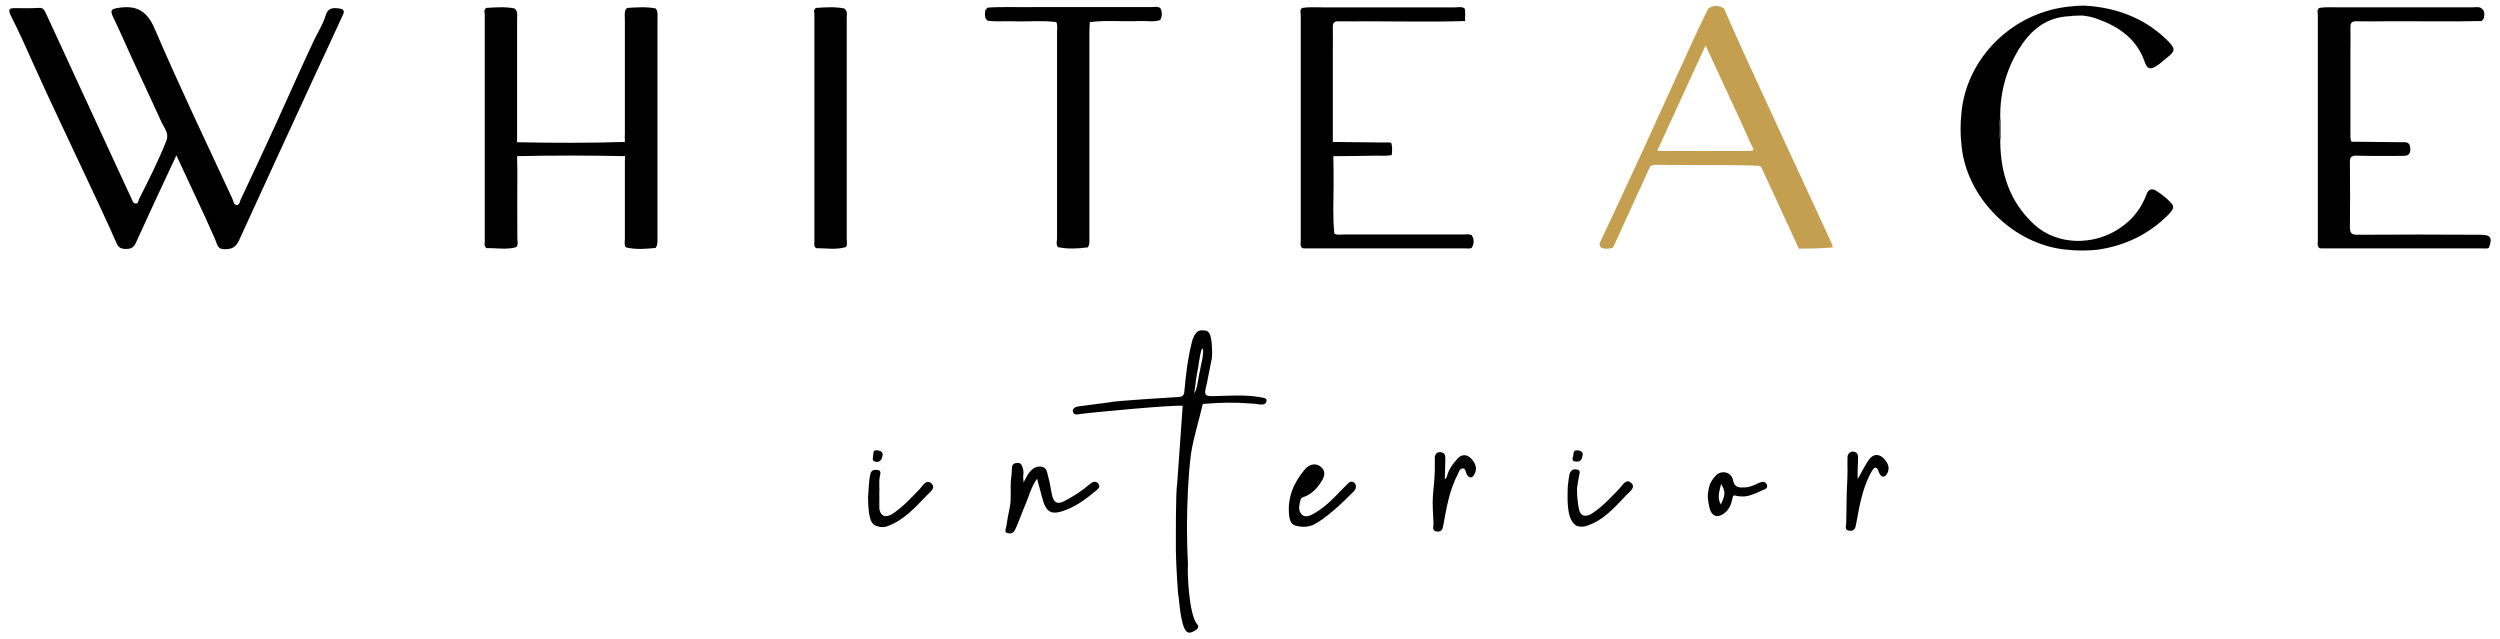
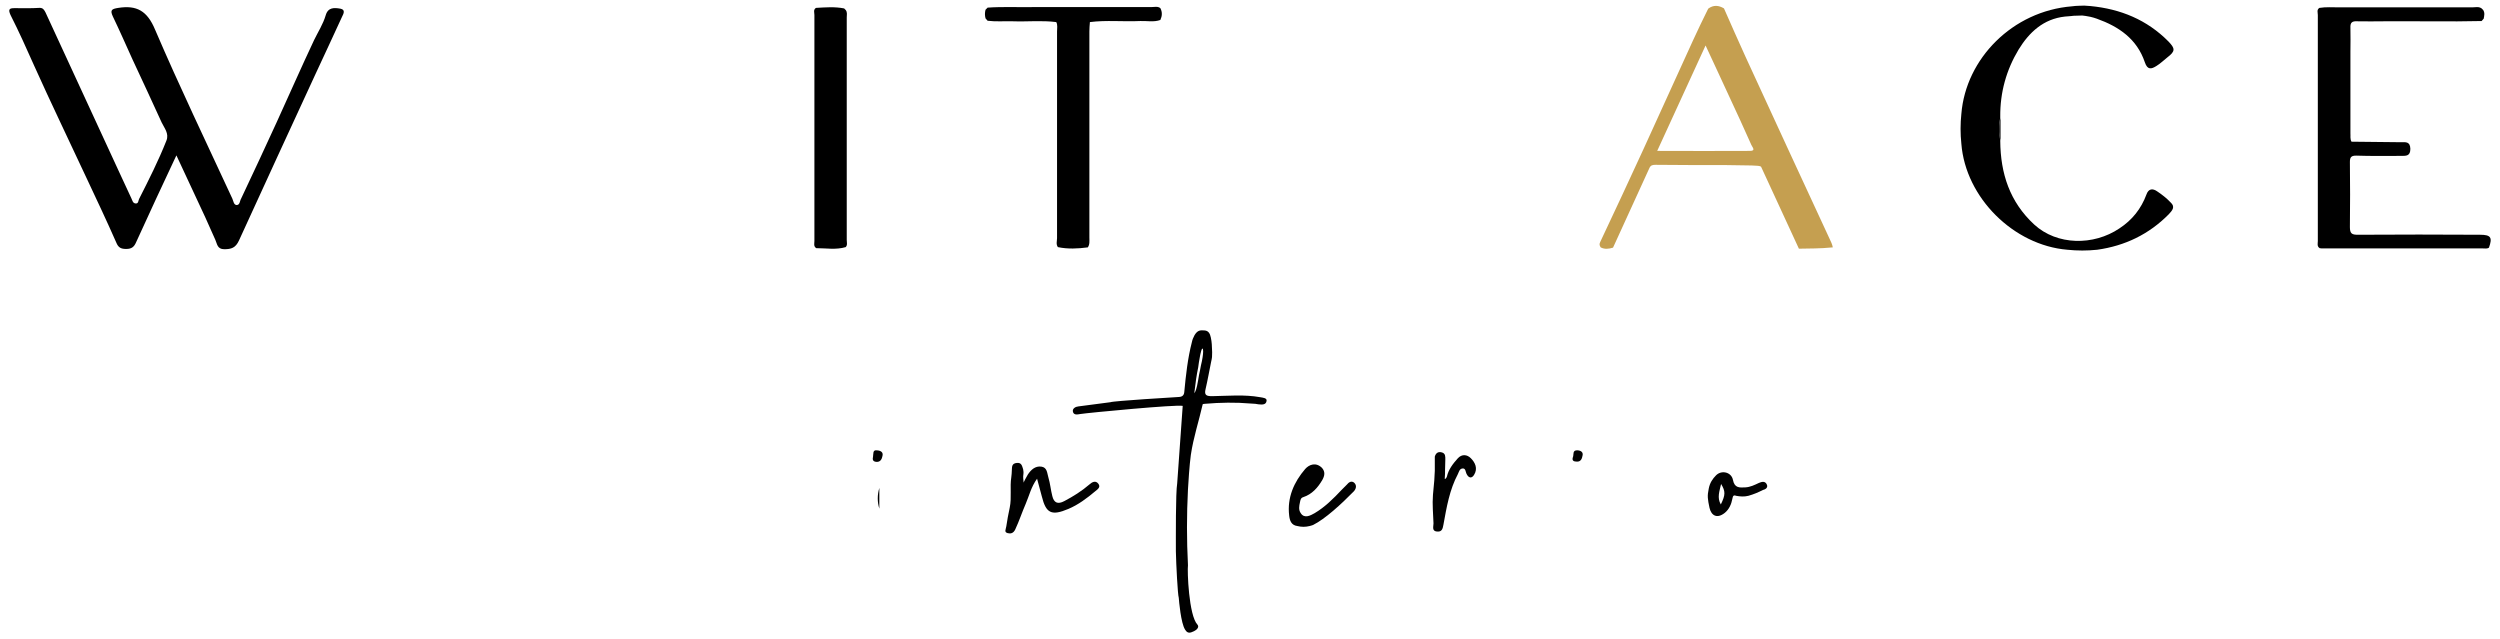
<svg xmlns="http://www.w3.org/2000/svg" version="1.1" id="Layer_1" x="0px" y="0px" viewBox="0 0 951 242.9" style="enable-background:new 0 0 951 242.9;" xml:space="preserve" width="951" height="242.9">
  <style type="text/css">
	.st0{fill:#010101;}
	.st1{fill:#020202;}
	.st2{fill:#C59F50;}
	/***************************************************
 * Generated by SVG Artista on 6/28/2023, 4:54:09 PM
 * MIT license (https://opensource.org/licenses/MIT)
 * W. https://svgartista.net
 **************************************************/

@-webkit-keyframes animate-svg-fill-1 {
  0% {
    fill: transparent;
  }

  100% {
    fill: rgb(0, 0, 0);
  }
}

@keyframes animate-svg-fill-1 {
  0% {
    fill: transparent;
  }

  100% {
    fill: rgb(0, 0, 0);
  }
}

.svg-elem-1 {
  -webkit-animation: animate-svg-fill-1 0.7s cubic-bezier(0.445, 0.05, 0.55, 0.95) 0.1s both;
          animation: animate-svg-fill-1 0.7s cubic-bezier(0.445, 0.05, 0.55, 0.95) 0.1s both;
}

@-webkit-keyframes animate-svg-fill-2 {
  0% {
    fill: transparent;
  }

  100% {
    fill: rgb(0, 0, 0);
  }
}

@keyframes animate-svg-fill-2 {
  0% {
    fill: transparent;
  }

  100% {
    fill: rgb(0, 0, 0);
  }
}

.svg-elem-2 {
  -webkit-animation: animate-svg-fill-2 0.7s cubic-bezier(0.445, 0.05, 0.55, 0.95) 0.9s both;
          animation: animate-svg-fill-2 0.7s cubic-bezier(0.445, 0.05, 0.55, 0.95) 0.9s both;
}

@-webkit-keyframes animate-svg-fill-3 {
  0% {
    fill: transparent;
  }

  100% {
    fill: rgb(0, 0, 0);
  }
}

@keyframes animate-svg-fill-3 {
  0% {
    fill: transparent;
  }

  100% {
    fill: rgb(0, 0, 0);
  }
}

.svg-elem-3 {
  -webkit-animation: animate-svg-fill-3 0.7s cubic-bezier(0.445, 0.05, 0.55, 0.95) 1s both;
          animation: animate-svg-fill-3 0.7s cubic-bezier(0.445, 0.05, 0.55, 0.95) 1s both;
}

@-webkit-keyframes animate-svg-fill-4 {
  0% {
    fill: transparent;
  }

  100% {
    fill: rgb(0, 0, 0);
  }
}

@keyframes animate-svg-fill-4 {
  0% {
    fill: transparent;
  }

  100% {
    fill: rgb(0, 0, 0);
  }
}

.svg-elem-4 {
  -webkit-animation: animate-svg-fill-4 0.7s cubic-bezier(0.445, 0.05, 0.55, 0.95) 1.1s both;
          animation: animate-svg-fill-4 0.7s cubic-bezier(0.445, 0.05, 0.55, 0.95) 1.1s both;
}

@-webkit-keyframes animate-svg-fill-5 {
  0% {
    fill: transparent;
  }

  100% {
    fill: rgb(0, 0, 0);
  }
}

@keyframes animate-svg-fill-5 {
  0% {
    fill: transparent;
  }

  100% {
    fill: rgb(0, 0, 0);
  }
}

.svg-elem-5 {
  -webkit-animation: animate-svg-fill-5 0.7s cubic-bezier(0.445, 0.05, 0.55, 0.95) 1.2s both;
          animation: animate-svg-fill-5 0.7s cubic-bezier(0.445, 0.05, 0.55, 0.95) 1.2s both;
}

@-webkit-keyframes animate-svg-fill-6 {
  0% {
    fill: transparent;
  }

  100% {
    fill: rgb(0, 0, 0);
  }
}

@keyframes animate-svg-fill-6 {
  0% {
    fill: transparent;
  }

  100% {
    fill: rgb(0, 0, 0);
  }
}

.svg-elem-6 {
  -webkit-animation: animate-svg-fill-6 0.7s cubic-bezier(0.445, 0.05, 0.55, 0.95) 1.3s both;
          animation: animate-svg-fill-6 0.7s cubic-bezier(0.445, 0.05, 0.55, 0.95) 1.3s both;
}

@-webkit-keyframes animate-svg-fill-7 {
  0% {
    fill: transparent;
  }

  100% {
    fill: rgb(1, 1, 1);
  }
}

@keyframes animate-svg-fill-7 {
  0% {
    fill: transparent;
  }

  100% {
    fill: rgb(1, 1, 1);
  }
}

.svg-elem-7 {
  -webkit-animation: animate-svg-fill-7 0.7s cubic-bezier(0.445, 0.05, 0.55, 0.95) 1.4s both;
          animation: animate-svg-fill-7 0.7s cubic-bezier(0.445, 0.05, 0.55, 0.95) 1.4s both;
}

@-webkit-keyframes animate-svg-fill-8 {
  0% {
    fill: transparent;
  }

  100% {
    fill: rgb(1, 1, 1);
  }
}

@keyframes animate-svg-fill-8 {
  0% {
    fill: transparent;
  }

  100% {
    fill: rgb(1, 1, 1);
  }
}

.svg-elem-8 {
  -webkit-animation: animate-svg-fill-8 0.7s cubic-bezier(0.445, 0.05, 0.55, 0.95) 1.5s both;
          animation: animate-svg-fill-8 0.7s cubic-bezier(0.445, 0.05, 0.55, 0.95) 1.5s both;
}

@-webkit-keyframes animate-svg-fill-9 {
  0% {
    fill: transparent;
  }

  100% {
    fill: rgb(2, 2, 2);
  }
}

@keyframes animate-svg-fill-9 {
  0% {
    fill: transparent;
  }

  100% {
    fill: rgb(2, 2, 2);
  }
}

.svg-elem-9 {
  -webkit-animation: animate-svg-fill-9 0.7s cubic-bezier(0.445, 0.05, 0.55, 0.95) 1.6s both;
          animation: animate-svg-fill-9 0.7s cubic-bezier(0.445, 0.05, 0.55, 0.95) 1.6s both;
}

@-webkit-keyframes animate-svg-fill-10 {
  0% {
    fill: transparent;
  }

  100% {
    fill: rgb(1, 1, 1);
  }
}

@keyframes animate-svg-fill-10 {
  0% {
    fill: transparent;
  }

  100% {
    fill: rgb(1, 1, 1);
  }
}

.svg-elem-10 {
  -webkit-animation: animate-svg-fill-10 0.7s cubic-bezier(0.445, 0.05, 0.55, 0.95) 1.7s both;
          animation: animate-svg-fill-10 0.7s cubic-bezier(0.445, 0.05, 0.55, 0.95) 1.7s both;
}

@-webkit-keyframes animate-svg-fill-11 {
  0% {
    fill: transparent;
  }

  100% {
    fill: rgb(1, 1, 1);
  }
}

@keyframes animate-svg-fill-11 {
  0% {
    fill: transparent;
  }

  100% {
    fill: rgb(1, 1, 1);
  }
}

.svg-elem-11 {
  -webkit-animation: animate-svg-fill-11 0.7s cubic-bezier(0.445, 0.05, 0.55, 0.95) 1.8s both;
          animation: animate-svg-fill-11 0.7s cubic-bezier(0.445, 0.05, 0.55, 0.95) 1.8s both;
}

@-webkit-keyframes animate-svg-fill-12 {
  0% {
    fill: transparent;
  }

  100% {
    fill: rgb(2, 2, 2);
  }
}

@keyframes animate-svg-fill-12 {
  0% {
    fill: transparent;
  }

  100% {
    fill: rgb(2, 2, 2);
  }
}

.svg-elem-12 {
  -webkit-animation: animate-svg-fill-12 0.7s cubic-bezier(0.445, 0.05, 0.55, 0.95) 1.9s both;
          animation: animate-svg-fill-12 0.7s cubic-bezier(0.445, 0.05, 0.55, 0.95) 1.9s both;
}

@-webkit-keyframes animate-svg-fill-13 {
  0% {
    fill: transparent;
  }

  100% {
    fill: rgb(0, 0, 0);
  }
}

@keyframes animate-svg-fill-13 {
  0% {
    fill: transparent;
  }

  100% {
    fill: rgb(0, 0, 0);
  }
}

.svg-elem-13 {
  -webkit-animation: animate-svg-fill-13 0.7s cubic-bezier(0.445, 0.05, 0.55, 0.95) 2s both;
          animation: animate-svg-fill-13 0.7s cubic-bezier(0.445, 0.05, 0.55, 0.95) 2s both;
}

@-webkit-keyframes animate-svg-fill-14 {
  0% {
    fill: transparent;
  }

  100% {
    fill: rgb(1, 1, 1);
  }
}

@keyframes animate-svg-fill-14 {
  0% {
    fill: transparent;
  }

  100% {
    fill: rgb(1, 1, 1);
  }
}

.svg-elem-14 {
  -webkit-animation: animate-svg-fill-14 0.7s cubic-bezier(0.445, 0.05, 0.55, 0.95) 2.1s both;
          animation: animate-svg-fill-14 0.7s cubic-bezier(0.445, 0.05, 0.55, 0.95) 2.1s both;
}

@-webkit-keyframes animate-svg-fill-15 {
  0% {
    fill: transparent;
  }

  100% {
    fill: rgb(1, 1, 1);
  }
}

@keyframes animate-svg-fill-15 {
  0% {
    fill: transparent;
  }

  100% {
    fill: rgb(1, 1, 1);
  }
}

.svg-elem-15 {
  -webkit-animation: animate-svg-fill-15 0.7s cubic-bezier(0.445, 0.05, 0.55, 0.95) 2.2s both;
          animation: animate-svg-fill-15 0.7s cubic-bezier(0.445, 0.05, 0.55, 0.95) 2.2s both;
}

@-webkit-keyframes animate-svg-fill-16 {
  0% {
    fill: transparent;
  }

  100% {
    fill: rgb(1, 1, 1);
  }
}

@keyframes animate-svg-fill-16 {
  0% {
    fill: transparent;
  }

  100% {
    fill: rgb(1, 1, 1);
  }
}

.svg-elem-16 {
  -webkit-animation: animate-svg-fill-16 0.7s cubic-bezier(0.445, 0.05, 0.55, 0.95) 2.3s both;
          animation: animate-svg-fill-16 0.7s cubic-bezier(0.445, 0.05, 0.55, 0.95) 2.3s both;
}

@-webkit-keyframes animate-svg-fill-17 {
  0% {
    fill: transparent;
  }

  100% {
    fill: rgb(197, 159, 80);
  }
}

@keyframes animate-svg-fill-17 {
  0% {
    fill: transparent;
  }

  100% {
    fill: rgb(197, 159, 80);
  }
}

.svg-elem-17 {
  -webkit-animation: animate-svg-fill-17 0.7s cubic-bezier(0.445, 0.05, 0.55, 0.95) 2.4s both;
          animation: animate-svg-fill-17 0.7s cubic-bezier(0.445, 0.05, 0.55, 0.95) 2.4s both;
}

@-webkit-keyframes animate-svg-fill-18 {
  0% {
    fill: transparent;
  }

  100% {
    fill: rgb(0, 0, 0);
  }
}

@keyframes animate-svg-fill-18 {
  0% {
    fill: transparent;
  }

  100% {
    fill: rgb(0, 0, 0);
  }
}

.svg-elem-18 {
  -webkit-animation: animate-svg-fill-18 0.7s cubic-bezier(0.445, 0.05, 0.55, 0.95) 2.5s both;
          animation: animate-svg-fill-18 0.7s cubic-bezier(0.445, 0.05, 0.55, 0.95) 2.5s both;
}

@-webkit-keyframes animate-svg-fill-19 {
  0% {
    fill: transparent;
  }

  100% {
    fill: rgb(2, 2, 2);
  }
}

@keyframes animate-svg-fill-19 {
  0% {
    fill: transparent;
  }

  100% {
    fill: rgb(2, 2, 2);
  }
}

.svg-elem-19 {
  -webkit-animation: animate-svg-fill-19 0.7s cubic-bezier(0.445, 0.05, 0.55, 0.95) 2.6s both;
          animation: animate-svg-fill-19 0.7s cubic-bezier(0.445, 0.05, 0.55, 0.95) 2.6s both;
}

@-webkit-keyframes animate-svg-fill-20 {
  0% {
    fill: transparent;
  }

  100% {
    fill: rgb(0, 0, 0);
  }
}

@keyframes animate-svg-fill-20 {
  0% {
    fill: transparent;
  }

  100% {
    fill: rgb(0, 0, 0);
  }
}

.svg-elem-20 {
  -webkit-animation: animate-svg-fill-20 0.7s cubic-bezier(0.445, 0.05, 0.55, 0.95) 2.7s both;
          animation: animate-svg-fill-20 0.7s cubic-bezier(0.445, 0.05, 0.55, 0.95) 2.7s both;
}

</style>
  <g>
    <path d="M67.1,59.1c-5.4,11.5-10.4,22.2-15.3,33C51,94,50,94.7,48,94.7c-2,0-3-0.5-3.8-2.5c-3.6-8.2-7.4-16.2-11.2-24.3   c-3.4-7.3-6.9-14.6-10.3-21.9C19.4,39.1,16.2,32,13,25c-2.9-6.5-5.8-13-9-19.3C3,3.5,3.6,3.1,5.5,3.1c3.1,0,6.3,0.1,9.4-0.1   c1.5-0.1,1.9,0.8,2.4,1.7c9.2,19.9,18.4,39.8,27.6,59.8c1.7,3.7,3.4,7.4,5.1,11c0.4,0.8,0.5,1.8,1.6,1.9c1.1,0.1,1-1.1,1.3-1.7   c3.7-7.3,7.4-14.6,10.4-22.2c1.1-2.7-0.8-4.8-1.8-6.9c-3.6-8-7.4-16-11.1-24c-2.5-5.5-4.9-11-7.5-16.4c-1.1-2.4-0.4-2.8,2.1-3.2   C52,1.9,56,4.1,59,11.3c9.3,21.7,19.5,42.9,29.4,64.3c0.4,0.9,0.5,2.3,1.6,2.4c1.3,0,1.2-1.6,1.7-2.4c4.5-9.6,9.1-19.3,13.5-29   c4.8-10.5,9.4-21,14.3-31.4c1.5-3.1,3.4-6,4.4-9.4c0.9-3.1,3.3-2.9,5.6-2.5c2,0.4,1.2,1.9,0.6,3.1c-3.4,7.3-6.7,14.6-10.1,21.8   c-9.7,21.1-19.5,42.2-29.1,63.3c-1.3,2.8-2.9,3.3-5.6,3.3c-2.7,0-2.7-2.1-3.4-3.6c-1.3-2.8-2.5-5.7-3.8-8.5   C74.5,75,71,67.4,67.1,59.1z" class="svg-elem-1" />
-     <path d="M237.8,59.4c-13.4-0.3-27.6-0.3-41.1,0c0,1.9,0.1,4,0.1,5.9c-0.1,8.5,0,17.1,0,25.6c0,1,0.5,2.2-0.5,3.2l0.1-0.1   c-3.7,1.1-7.5,0.3-11.3,0.4c-1.1-0.7-0.7-1.8-0.7-2.7c0-28.7,0-57.3,0-86c0-0.9-0.5-2,0.6-2.7c3.6-0.2,7.1-0.5,10.7,0.2   c0.2,0.2,0.4,0.4,0.6,0.6c0.7,1.1,0.4,2.4,0.4,3.6c0,14.3,0,28.7,0,43c0,1.2,0,2.3,0,3.7c13.4,0.3,27.6,0.3,41-0.1   c0-1.2-0.1-2.4,0-3.6c0-14.3,0-28.6,0-42.9c0-1.2-0.2-2.5,0.2-3.7c0.1-0.2,0.2-0.5,0.8-0.8c3.6-0.2,7.1-0.5,10.7,0.2   c0.9,1,0.7,2.3,0.7,3.5c0,28,0,56.1,0,84.1c0,1.2,0.1,2.4-0.7,3.5c-3.8,0.4-7.6,0.7-11.3-0.2l0.1,0.1c-0.9-0.9-0.5-2.1-0.5-3.2   c0-9.4,0-18.8,0-28.3C237.7,61.6,237.7,60.7,237.8,59.4z" class="svg-elem-2" />
-     <path d="M529.4,59c-2.6,0.4-3.6,0.2-5.5,0.2c-5.4,0.1-11.3,0.2-16.7,0.2c0.1,3.6,0.1,7,0.1,10.6c0,6.3-0.4,12.6,0.3,18.9l0,0   c1.2,0.6,2.4,0.3,3.6,0.3c15,0,30.1,0,45.1,0c1.2,0,2.5-0.3,3.6,0.3c0.9,1.6,0.9,3.1,0,4.7c-0.7,0.5-1.5,0.3-2.3,0.3   c-20.3,0-40.5,0-60.8,0c-0.4,0-0.9,0-1.3-0.1c-1.1-0.7-0.7-1.8-0.7-2.7c0-28.7,0-57.3,0-86c0-0.9-0.5-2,0.6-2.7   c2.5-0.4,5.1-0.2,7.7-0.2c16.8,0,33.6,0,50.4,0c1.2,0,2.5-0.4,3.6,0.4c0.2,0.2,0.2,0.6,0.2,0.9c0.1,1.9,0.1,1.6,0,2.8   c0,0.3,0,0.6,0,1.1c-12.4,0.4-25,0.1-37.4,0.1c-3.5,0-6.9,0.1-10.4,0c-1.9-0.1-2.6,0.5-2.5,2.5c0.1,3,0,6,0,9c0,10.4,0,20.7,0,31.1   c0,1.1,0,2,0,3.3c6.2,0.1,12.7,0.1,18.9,0.2c1.2,0,2.2-0.1,3.3,0.1C529.7,55.5,529.6,57.7,529.4,59z" class="svg-elem-3" />
    <path d="M894.5,53.9c6.2,0.1,12.5,0.1,18.7,0.2c1.8,0,3.6-0.4,3.7,2.5c0,2.8-1.6,2.7-3.5,2.7c-5.7,0-11.4,0.1-17.1-0.1   c-1.9,0-2.4,0.6-2.4,2.4c0.1,8.3,0.1,16.5,0,24.8c0,2.5,0.8,2.9,3,2.9c15.5-0.1,31-0.1,46.5,0c4.1,0,4.8,1,3.4,4.9   c-0.7,0.5-1.5,0.3-2.3,0.3c-20.3,0-40.5,0-60.8,0c-0.4,0-0.9,0-1.3-0.1c-1.1-0.7-0.7-1.8-0.7-2.7c0-28.7,0-57.3,0-86   c0-0.9-0.5-2,0.6-2.7c2.5-0.4,5.1-0.2,7.7-0.2c16.8,0,33.6,0,50.4,0c1.2,0,2.5-0.4,3.6,0.4c0.2,0.2,0.4,0.4,0.6,0.6   c0.7,1.1,0.4,2.2,0.2,3.3c-0.3,0.3-0.5,0.6-0.8,0.9C931.7,8.3,919.4,8,907,8.1c-3.5,0-6.9,0.1-10.4,0c-1.9-0.1-2.6,0.5-2.5,2.5   c0.1,3,0,6,0,9c0,10.4,0,20.7,0,31.1C894.2,51.7,893.9,52.8,894.5,53.9z" class="svg-elem-4" />
    <path d="M414.6,8.4c-0.1,1.2-0.2,2.4-0.2,3.6c0,26.1,0,52.2,0,78.3c0,1.3,0.2,2.7-0.6,3.8c-3.8,0.5-7.6,0.7-11.4-0.1l0.1,0.1   c-0.9-1.1-0.4-2.4-0.4-3.5c0-26.2,0-52.4,0-78.6c0-1.2,0.3-2.5-0.3-3.6l0,0c-5.5-0.7-11-0.1-16.5-0.3c-3.2-0.1-6.4,0.2-9.6-0.2   c-0.3-0.3-0.5-0.6-0.8-0.9c-0.3-1.1-0.3-2.2,0-3.3c0.3-0.3,0.6-0.6,0.8-0.8c5.8-0.4,11.6-0.1,17.4-0.2c14.9,0,29.8,0,44.8,0   c1.2,0,2.5-0.4,3.5,0.4c0.8,1.5,0.7,3,0,4.5c-2.5,0.9-5.1,0.3-7.6,0.4C427.2,8.3,420.9,7.6,414.6,8.4z" class="svg-elem-5" />
    <path d="M310.5,94.4c-1.1-0.7-0.7-1.8-0.7-2.7c0-28.7,0-57.3,0-86c0-0.9-0.5-2,0.6-2.7c3.6-0.2,7.1-0.5,10.7,0.2   c0.2,0.2,0.4,0.4,0.6,0.6c0.7,0.9,0.4,1.9,0.4,2.9c0,28.2,0,56.4,0,84.6c0,0.9,0.4,2-0.5,2.8l0.1-0.1   C318,95.1,314.2,94.4,310.5,94.4z" class="svg-elem-6" />
    <path class="st0 svg-elem-7" d="M391,180.5c1.2-1.8,2.8-3.3,5.1-3c2.3,0.3,2.2,2.5,2.7,4.1c0.7,2.3,0.9,4.8,1.5,7.1c0.6,2.5,2,3.3,4.6,1.9   c3.4-1.8,6.6-3.8,9.5-6.3c1.1-1,2.4-1.6,3.4-0.3c1,1.3-0.2,2.1-1.2,2.9c-3.1,2.6-6.4,5.1-10.2,6.7c-6.4,2.7-8.5,1.7-10.1-4.8   c-0.5-2-1.1-4.1-1.8-6.7c-2.3,3.2-3,6.5-4.3,9.5c-1.4,3.2-2.5,6.6-4,9.8c-0.7,1.5-1.8,1.7-2.9,1.4c-1.4-0.4-0.7-1.3-0.5-2.6   c0.3-2.2,0.8-4.7,1.3-7.1c0.8-3.8,0-7.8,0.6-11.6c0.1-0.9,0.2-1.7,0.2-2.6c0.1-1.3-0.1-2.6,1.9-2.8c1.9-0.2,2,1.3,2.4,2.4   c0.1,0.6,0.2,1.2,0.1,1.9c-0.2,1.1,0,2.2,0.1,3.2C389.3,183.6,390.6,181.1,391,180.5z" />
-     <path class="st0 svg-elem-8" d="M711.4,174.3c1.6-1.8,3.6-1.4,5-0.1c1.6,1.6,2.9,3.9,1.3,6.2c-0.9,1.4-2.1,1.2-2.9-0.6   c-0.3-0.7-0.4-1.6-1.3-1.9c-0.7-0.2-1.4,1.3-1.9,2.1c-3.2,6-4.3,12.7-5.5,19.2c-0.3,1.7-0.7,2.9-2.5,2.7c-2.1-0.2-1.3-1.8-1.3-3.1   c0-3.8,0.2-7.6,0.2-11.3c0.2-3.6,0.3-7.4,0.3-8.6c0-1.8-0.1-2.5,0-5.4c0.4-1.3,1.3-2,2.7-1.6c1.4,0.4,1.3,1.6,1.3,2.7   c0,1.3-0.4,7.7,0,7.4C707,181.9,709.6,176.4,711.4,174.3z" />
-     <path class="st1 svg-elem-9" d="M600.6,193.5c0.5,2.8,2.5,3.5,5.2,1.7c3.9-2.6,7-6,10.2-9.3c1.2-1.3,2.6-4.1,4.6-2.1c1.7,1.7-0.7,3.2-1.9,4.5   c-4.5,4.7-8.7,9.7-15.3,11.8c-1.1,0.3-2.3,0.4-3.4,0c-2.5-1-3.1-4.6-3.2-5c-0.4-2.1-0.5-4.4-0.5-5.1c0-2.2,0-3.5,0.1-5.1   c0.2-1.5,0.3-3,0.7-4.8c0.7-1.6,1.7-1.7,2.8-1.5c1.3,0.2,1.1,1.2,0.8,2.3c-0.3,1.6-0.6,3.3-0.8,4.9   C599.9,188.8,600.1,190.9,600.6,193.5z" />
-     <path class="st0 svg-elem-10" d="M330.2,189.4c0.1-2.2,0.4-7.3,0.9-9.1c0.4-1.7,1.7-1.7,2.8-1.5c1.3,0.2,1.1,1.2,0.8,2.3   c-0.3,1.5-0.2,3.1-0.2,4.6c-0.4,2.6-0.5,5.2,0,7.9c0.5,2.8,2.4,3.6,5.1,1.8c3.9-2.6,7-6,10.2-9.3c1.2-1.3,2.6-4.1,4.6-2.1   c1.7,1.7-0.7,3.2-1.9,4.5c-4.5,4.7-8.9,9.6-15.3,11.8c-1.1,0.3-2.2,0.3-3.3-0.1c-2.7-0.5-2.9-3.2-3.3-4.9   C330.3,193.5,330.2,189.7,330.2,189.4z" />
    <path class="st0 svg-elem-11" d="M333.5,171.3c1.8,0.1,2.5,0.9,2.2,2.1c-0.2,1.1-0.7,2.4-2.3,2.3c-1.3-0.1-1.6-0.8-1.3-2   C332.3,172.7,331.9,171.1,333.5,171.3z" />
    <path class="st1 svg-elem-12" d="M598.4,173.7c0.3-0.9-0.3-2.5,1.7-2.4c1.4,0.1,2.2,0.8,1.9,2c-0.2,1.1-0.6,2.4-2.2,2.3   C598.6,175.6,597.8,175.2,598.4,173.7z" />
    <path d="M761,53.7c-0.7-3.1-0.6-6.2,0-9.3C761,47.5,761,50.6,761,53.7z" class="svg-elem-13" />
    <path class="st0 svg-elem-14" d="M334.5,193.5c-0.8-2.6-0.8-5.2,0-7.9C334.5,188.3,334.5,190.9,334.5,193.5z" />
    <path class="st0 svg-elem-15" d="M559.5,174.3c-1.4-1.4-3.4-1.7-5,0.1c-1.8,2-3.5,4.2-4.1,6.9c-0.1,0.3-0.3,0.6-0.5,0.8   c-0.5,0.3-0.3-0.3-0.3-0.4c0.1-1.2,0.1-1.7,0.1-3c0-1.3,0.1-2.6,0.1-3.9c0-1.1,0.1-2.3-1.3-2.7c-1.4-0.4-2.3,0.2-2.7,1.6   c0,1.8,0,3.6,0,5.4c0,0,0,0,0,0c-0.1,1.2-0.1,2.4-0.2,3.7c-0.2,2.4-0.3,2.9-0.5,5.4c-0.3,3.8,0.1,7.2,0.2,10.9   c0,1.2-0.7,2.9,1.3,3.1c1.9,0.2,2.2-1,2.5-2.7c1.2-6.6,2.3-13.2,5.5-19.2c0.4-0.8,0.6-2.1,1.9-2.1c1,0,1,1.2,1.3,1.9   c0.8,1.8,2,2,2.9,0.6C562.3,178.2,561.1,175.9,559.5,174.3z" />
    <path class="st0 svg-elem-16" d="M515.1,183.6c-1-0.8-2-0.2-2.8,0.8c-0.6,0.7-1.3,1.2-1.9,1.9c-3.1,3.3-6.4,6.6-10.3,8.9   c-1.6,0.9-3.9,2.2-5.3,0c-0.9-1.3-0.6-2.7-0.3-4.1c0.2-1,0.3-1.7,1.3-2c3.3-1.1,5.5-3.6,7.2-6.5c0.9-1.6,1.2-3.1-0.1-4.6   c-2.3-2.3-4.9-1.3-6.4,0.4c-4.3,5-6.9,10.9-6.1,17.7c0.2,1.9,0.8,3.7,3.1,4c1.6,0.4,3.1,0.4,4.7,0c0.5-0.1,1-0.3,1.3-0.4   c4.6-2.3,10.7-7.9,15.5-12.8C515.9,185.9,516.2,184.6,515.1,183.6z" />
    <path class="st2 svg-elem-17" d="M696,90.9c-10.7-23.1-21.4-46.2-32-69.3c-2.8-6.1-5.5-12.3-8.2-18.4h0c0,0,0,0,0,0c-2-1.2-4-1.4-6,0.1   c0,0,0,0,0,0c0,0,0,0,0,0c-1.9,3.9-3.9,7.9-5.7,11.9c-6.4,13.9-12.6,27.8-19,41.7c-5.4,11.8-10.9,23.5-16.4,35.2   c-0.5,1-0.1,1.4,0.2,2c1.5,0.8,3.1,0.6,4.7,0.1c4.6-10.1,9.2-20.1,13.8-30.2c0.5-1.2,1.3-1.3,2.4-1.3c8.9,0.1,17.9,0.1,26.8,0.1   c9.1,0.2,12.5,0,13.3,0.6c4.7,10.2,9.7,21,14.4,31.2c4.3-0.1,7.8,0,12.9-0.5C697,93,696.5,91.9,696,90.9z M665.7,57.4   c-11.6,0.1-23.2,0-35.3,0c6.2-13.5,12.2-26.5,18.4-40.1c3.1,6.8,6.1,13,8.9,19.2c2.9,6.2,5.7,12.3,8.5,18.6   C666.5,55.9,668.1,57.4,665.7,57.4z" />
    <path d="M479.4,151.1c-6.1-1.1-12.2-0.5-18.3-0.4c-2.1,0-3.1-0.3-2.5-2.7c0.8-3.4,1.4-6.9,2.1-10.3c0.4-1.7,0.4-2.1,0.4-3.7   c-0.1-2.6-0.1-3.7-0.5-5.6c-0.3-1.5-0.9-2.6-2.4-2.7c-1.5-0.1-2.6-0.2-3.8,1.8c-0.5,1-0.8,1.6-1,2.6c-1.6,6.2-2.3,12.6-2.9,19   c-0.1,1.2-0.7,1.8-1.9,1.9c-1.7,0.1-25,1.5-26.2,2c-0.8,0.1-10.2,1.3-12.2,1.6c-1.1,0.1-2.2,0.8-2.1,1.8c0.2,1.6,1.7,1.3,2.8,1.1   c3.1-0.5,36.9-3.7,39-3.1c0,0.4-2,27.6-2.1,29.5c-0.6,3.4-0.5,20.7-0.5,25.8c0.1,5.1,0.7,16.5,1.1,17.7c0.1,1.3,0.8,9.6,2.4,12.1   c1,1.7,2.1,1.2,3.4,0.6c1.1-0.5,2.1-1.6,1.3-2.5c-3.3-3.5-3.9-20.5-3.6-22.6c-0.5-9.6-0.5-19.2,0-28.8c0.1-2.1,0.6-9.7,1.1-13.2   c1-6.7,3-12.6,4.5-19.2c0-0.1,0.6-0.2,0.9-0.2c5.8-0.5,11.6-0.6,17.4-0.1c2,0.1,1.7,0.1,2.9,0.3c1.7,0.2,2.9,0.1,3.1-1.3   C482,151.4,480.5,151.3,479.4,151.1z M457.2,137.4c-0.2,0.8-0.6,2.7-0.7,3.4c-0.3,1.4-0.5,2.2-0.7,3.7c-0.6,3.5-1,4.4-1.5,5.1   c0.3-2.2,0.5-3.8,0.7-5.4c0.2-1.6,0.5-2.9,0.8-4.5c0.2-1.6,0.3-2.1,0.6-3.8c0.2-1.2,0.8-4.1,1.2-3.1   C457.8,133.7,457.6,135.4,457.2,137.4z" class="svg-elem-18" />
    <path class="st1 svg-elem-19" d="M672,184.1c-0.7-1.2-1.9-0.8-2.9-0.4c-1.7,0.8-3.3,1.6-5.2,1.7c-2.2,0.1-4.1,0.3-4.7-2.9   c-0.6-2.9-4.3-3.8-6.4-1.7c-1.3,1.3-2.4,2.9-2.8,5.1c-0.6,2.8-0.4,4,0.3,7.3c0.7,3,2.9,4.2,5.8,1.9c1.7-1.4,2.5-3.3,2.9-5.4   c0.2-1,0.4-1.5,1.4-1.1c1.6,0.3,3.1,0.4,4.7,0c2.1-0.6,3.7-1.3,5.5-2.2C671.5,186.2,672.8,185.5,672,184.1z M654.6,191.9   c-1.5-2.6-0.5-5,0.1-7.8C656.4,186.9,656.4,188.2,654.6,191.9z" />
    <path d="M820.6,72.8c-1.7-1.2-3.3-1.1-4.1,1.2c-2,5.4-5.4,9.7-10.3,12.9c-9.8,6.6-23.7,6.5-32.4-1.5c-9.3-8.6-12.8-19.4-12.9-31.7   c-0.5-3.1-0.5-6.2,0-9.3c-0.1-9.2,2.3-17.8,7-25.6c4-6.5,9.4-11.6,17.6-12.5c3.1-0.3,2-0.1,3.3-0.3c1.1,0,2.2-0.1,3.3-0.1   c0.9,0.1,1.6,0.2,3.1,0.5c0.8,0.2,1.6,0.4,2.4,0.7c8.4,3,15.3,7.7,18.3,16.6c1,3,2.5,2.6,4.4,1.4c1.5-0.9,2.8-2.2,4.2-3.3   c3-2.3,3-3.3,0.4-6c-8.2-8.3-18.3-12.4-29.7-13.5c-1.9-0.2-2.9-0.2-4.5-0.1c-0.8,0-1.6,0.1-2.5,0.2c-22.6,1.8-40.4,19.9-42.1,40.9   c-0.4,3.8-0.4,7.6,0,11.4c1.6,20.5,19.9,38.6,40.3,40.3c3.8,0.4,7.6,0.4,11.4,0c10.6-1.5,19.7-5.9,27.2-13.5   c1.3-1.4,2.6-2.8,0.7-4.5C824.2,75.4,822.4,74,820.6,72.8z" class="svg-elem-20" />
  </g>
</svg>